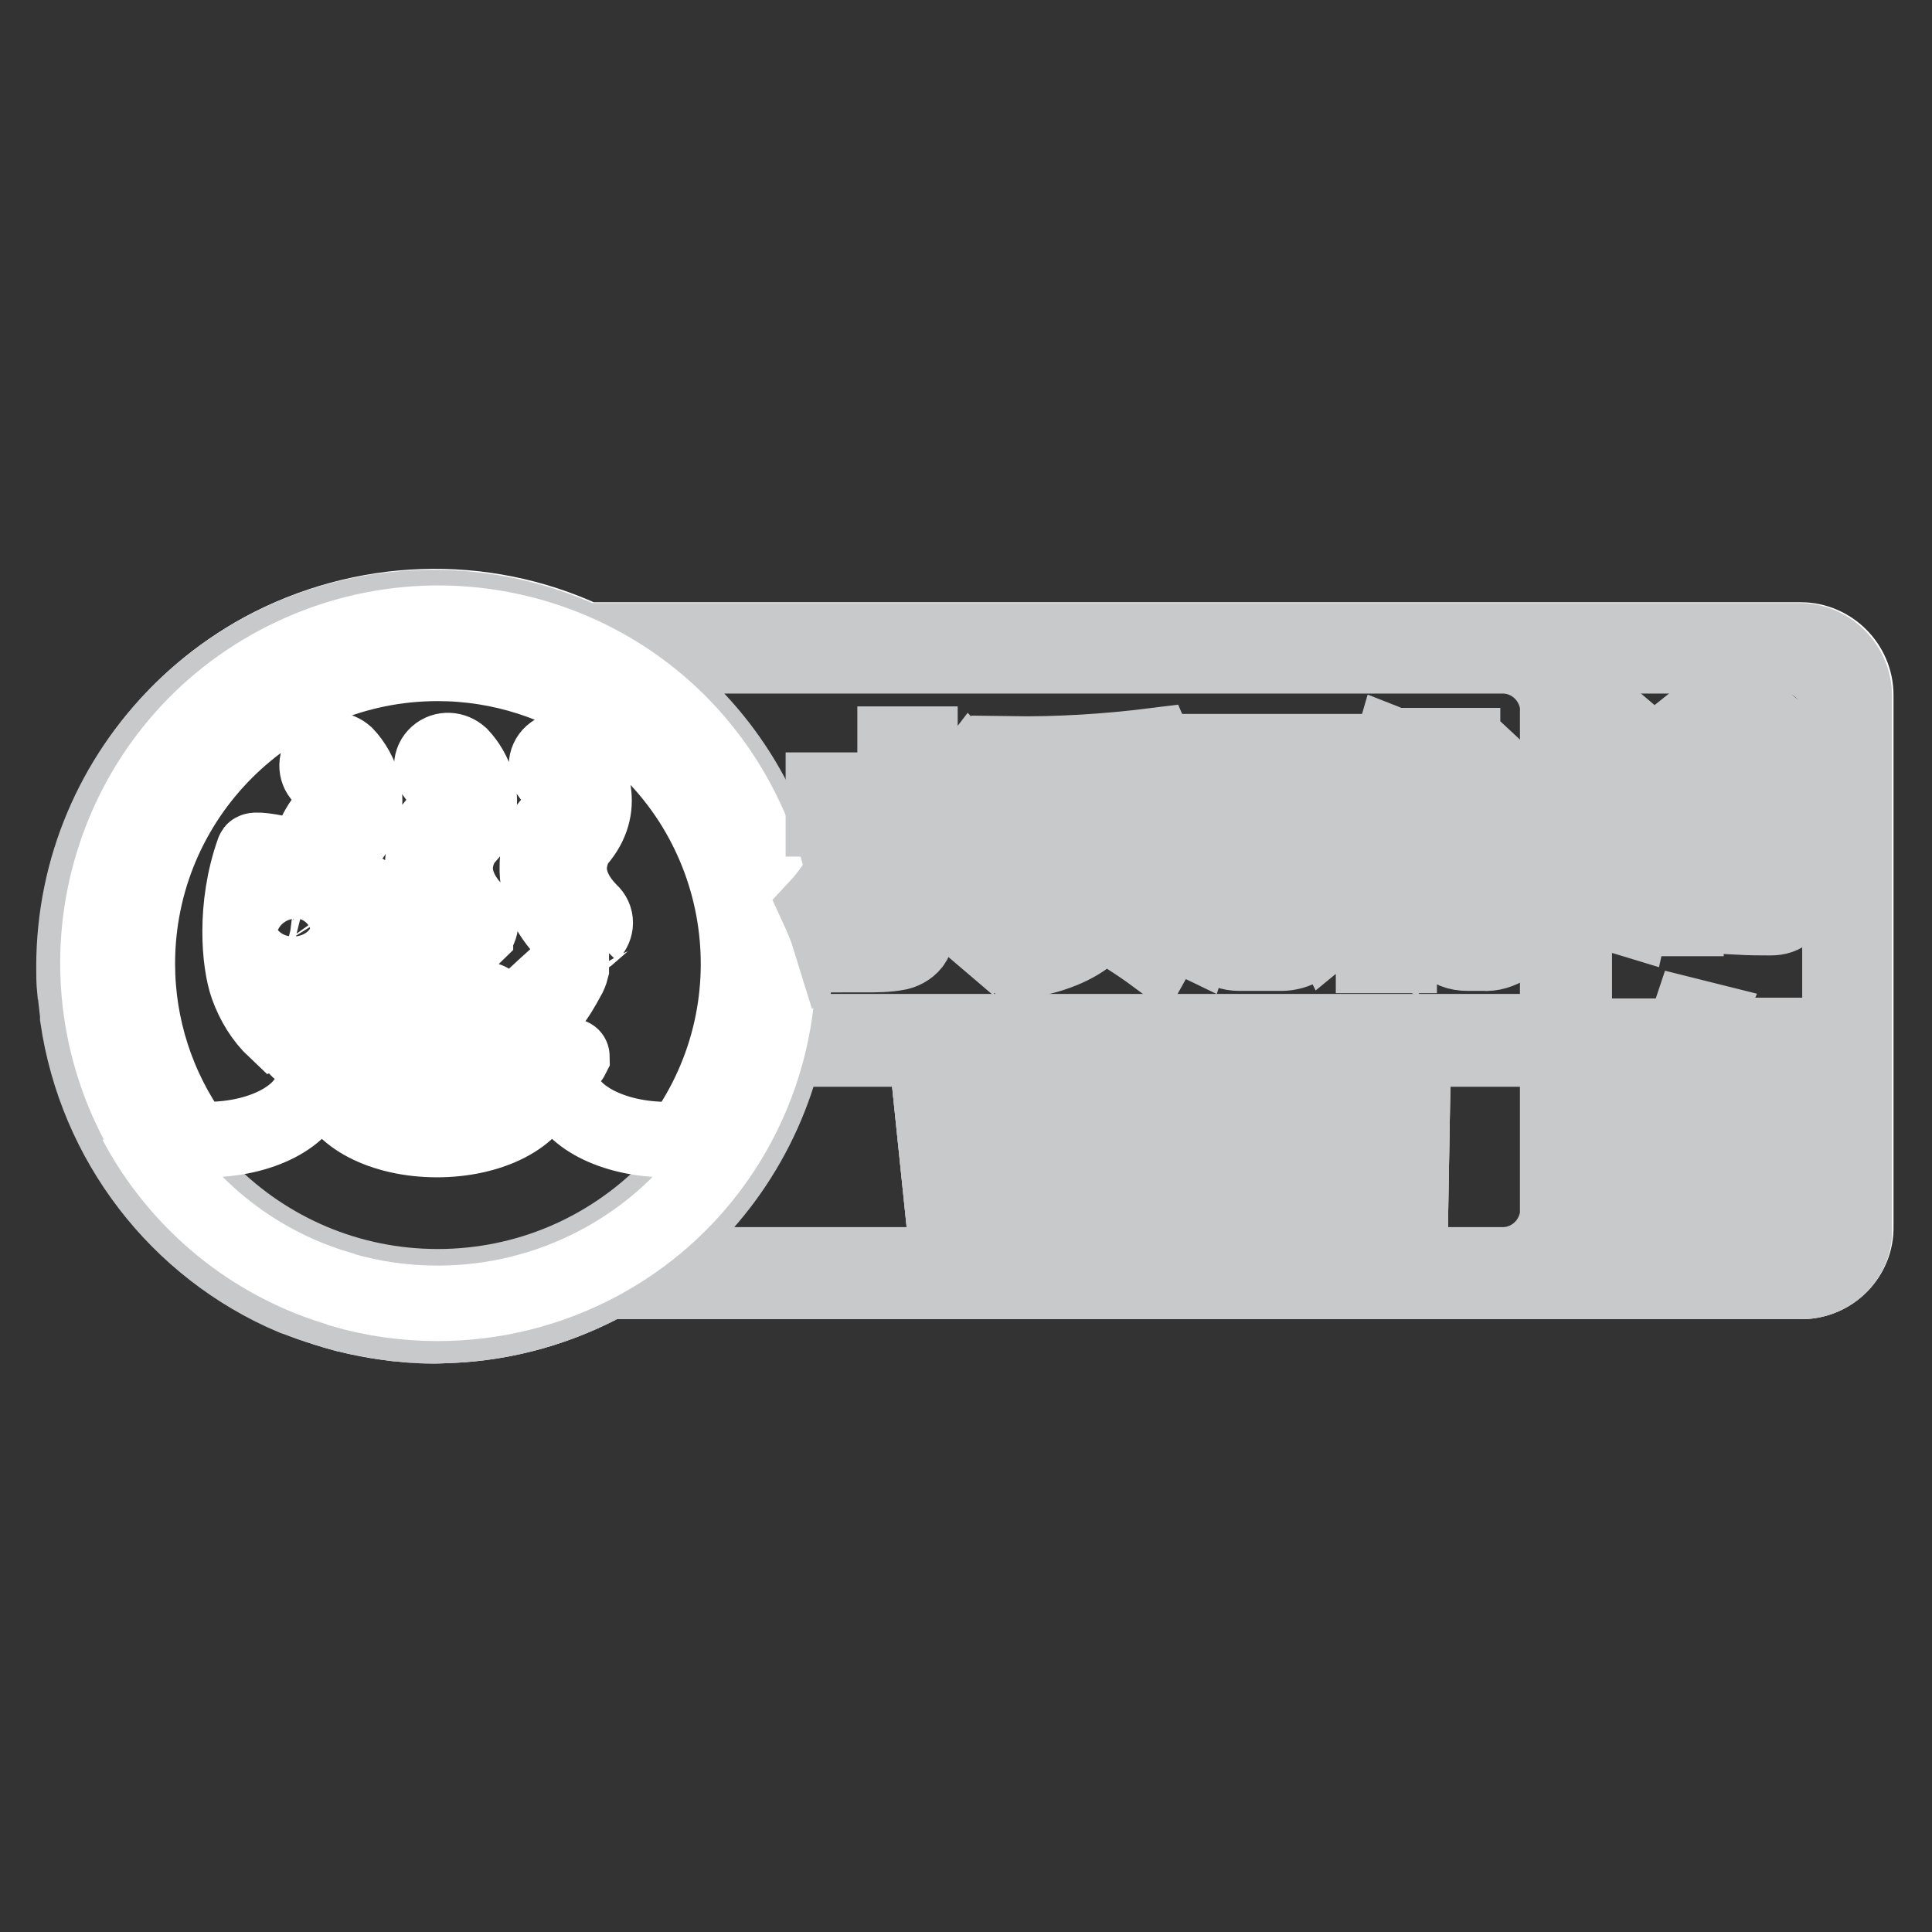
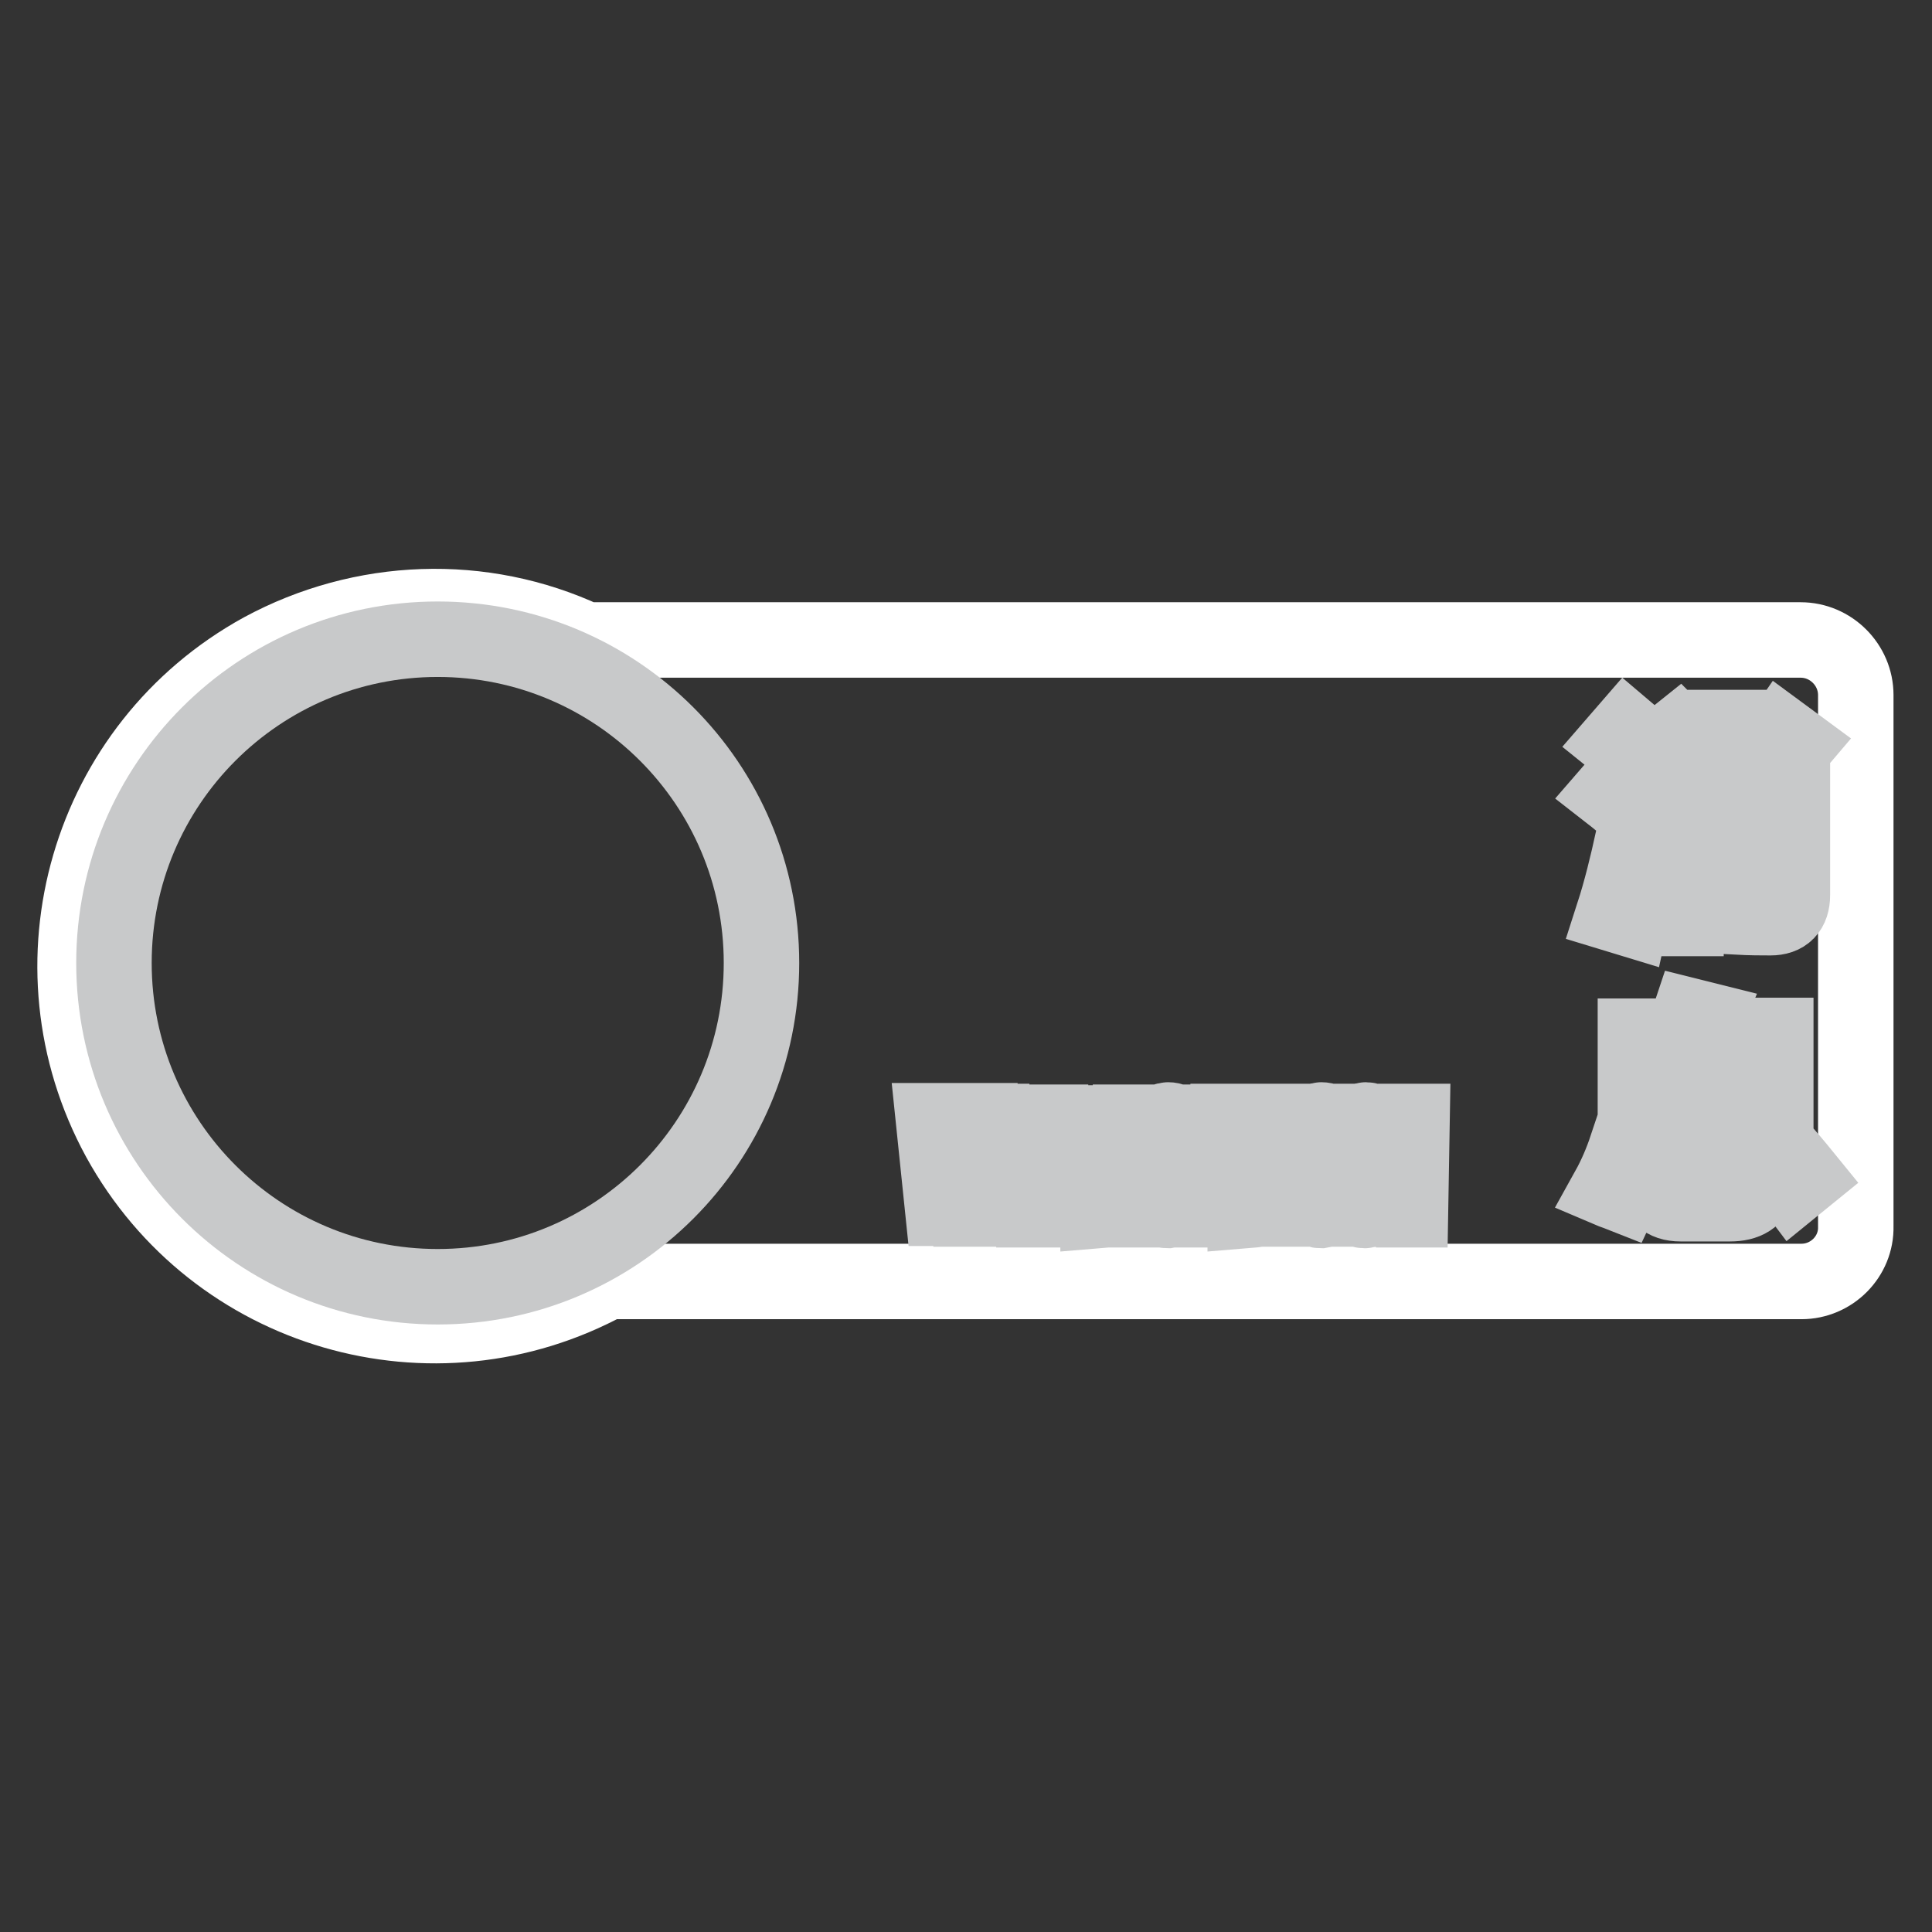
<svg xmlns="http://www.w3.org/2000/svg" version="1.1" x="0px" y="0px" viewBox="0 0 256 256" enable-background="new 0 0 256 256" xml:space="preserve">
  <rect x="0" y="0" width="256" height="256" fill="#333333" stroke="none" />
  <g>
    <path stroke-width="10" fill-opacity="0" stroke="#ffffff" d="M238.7,169.8H80.5c-23.1,12.6-52,4.2-64.7-18.9c-12.6-23.1-4.2-52,18.9-64.7C48,79,63.9,78.4,77.6,84.8h161 c4,0,7.3,3.3,7.3,7.3l0,0v70.4C246,166.5,242.7,169.8,238.7,169.8L238.7,169.8z" />
-     <path stroke-width="10" fill-opacity="0" stroke="#c8c9ca" d="M238.7,169.8H80.5c-6.4,3.5-13.5,5.5-20.7,5.8c-0.7,0-1.5,0.1-2.2,0.1c-0.8,0-1.5,0-2.3-0.1 c-0.1,0-0.2,0-0.3,0c-0.7,0-1.4-0.1-2.1-0.2c-0.1,0-0.3,0-0.4,0c-0.7-0.1-1.4-0.2-2.1-0.3c-0.1,0-0.2,0-0.3-0.1 c-0.7-0.1-1.4-0.2-2.1-0.4l-0.2,0c-0.7-0.1-1.4-0.3-2.1-0.5c-0.1,0-0.1,0-0.2,0c-0.7-0.2-1.4-0.4-2-0.6l-0.3-0.1 c-0.6-0.2-1.3-0.4-1.9-0.6l-0.3-0.1c-0.6-0.2-1.3-0.5-1.9-0.7c-0.1,0-0.2-0.1-0.3-0.1c-15.3-6.5-26.1-20.6-28.5-37.1 c0-0.1,0-0.2,0-0.4c-0.1-0.9-0.2-1.7-0.3-2.6c0-0.2,0-0.5-0.1-0.7c-0.1-1-0.1-2-0.1-3c0-26.3,21.3-47.6,47.6-47.6 c6.9,0,13.7,1.5,20,4.4h161c4,0,7.3,3.3,7.3,7.3l0,0v70.4C246,166.5,242.7,169.8,238.7,169.8L238.7,169.8z M199.1,167.6 c3.8,0,6.9-2.9,7.3-6.6h0v-22H104c-2.8,11.8-10,22-20,28.7c0.1,0,0.1-0.1,0.2-0.1H199.1z M58,82.6c-24.9,0-45.1,20.2-45.1,45.1 s20.2,45.1,45.1,45.1c24.9,0,45.1-20.2,45.1-45.1S82.9,82.6,58,82.6L58,82.6z M206.4,93.5c-0.4-3.7-3.5-6.6-7.3-6.6H81.8 c17.3,10.2,26.3,30.1,22.6,49.8h102L206.4,93.5L206.4,93.5z M243.8,93.5L243.8,93.5c-0.4-3.7-3.5-6.6-7.3-6.6h-30 c1.3,1.4,2.1,3.2,2.1,5.1v70.4c0,1.9-0.8,3.8-2.1,5.1h30c3.7,0,6.9-2.9,7.3-6.6h0V93.5L243.8,93.5z M11.8,140.9 c-0.6-2-1-4.1-1.3-6.2C10.8,136.8,11.2,138.8,11.8,140.9z" />
    <path stroke-width="10" fill-opacity="0" stroke="#c8c9ca" d="M15.1,127.6c0,23.7,19.2,42.9,42.9,42.9s42.9-19.2,42.9-42.9c0-23.7-19.2-42.9-42.9-42.9 S15.1,103.9,15.1,127.6z" />
    <path stroke-width="10" fill-opacity="0" stroke="#c8c9ca" d="M223.3,115.8h12v2.4c0,0.9-0.5,1.4-1.6,1.4c-1,0-2.3-0.1-4-0.2c0.2,0.8,0.3,1.5,0.4,2.1 c1.9,0.1,3.3,0.1,4.5,0.1c1.9,0,2.9-1,2.9-3v-14.9h-6.9v-7.3h-2.1v7.3h-7.1v18h2V115.8L223.3,115.8z M223.3,110.8h12v3.2h-12V110.8 z M235.3,108.9h-12v-3.2h12V108.9z M213.8,121.1l2.3,0.7c0.7-3.2,1.5-6.5,2.4-9.9c-0.7-0.2-1.4-0.5-2.1-0.8 C215.6,114.7,214.8,118,213.8,121.1z M234,103c1.6-1.6,2.9-3,4-4.3l-1.9-1.4c-1.1,1.6-2.3,3-3.7,4.4L234,103z M213.3,105.1 c0.9,0.7,2.4,1.9,4.3,3.7c0.4-0.4,0.9-1,1.5-1.7c-1.7-1.4-3.2-2.6-4.5-3.5L213.3,105.1z M214.2,98.3c1,0.8,2.4,2.1,4.2,3.9 c0.4-0.5,0.9-1,1.5-1.6c-1.7-1.5-3.1-2.7-4.4-3.8L214.2,98.3z M224.5,102.8l1.8-1.3c-1.8-2.1-3.2-3.5-3.9-4.2l-1.5,1.2 C221.6,99.2,222.9,100.7,224.5,102.8z M216.7,151.3h2v-0.8h14.6v0.8h2v-14.1H225c0.3-0.7,0.6-1.4,0.9-2.1l-2-0.5 c-0.3,0.9-0.6,1.8-0.9,2.7h-6.3V151.3z M219.4,156.3c0,2.1,1.1,3.2,3.3,3.2h6.5c2.2,0,3.4-0.8,3.8-2.4c0.3-0.9,0.5-1.9,0.6-2.9 c-0.7-0.2-1.4-0.5-2-0.7c-0.1,0.9-0.3,1.9-0.5,2.8c-0.2,0.9-1,1.4-2.4,1.4H223c-1.1,0-1.7-0.5-1.7-1.6v-3.8h-2V156.3L219.4,156.3z  M218.6,142.8h14.6v2.2h-14.6V142.8L218.6,142.8z M218.6,146.6h14.6v2.2h-14.6V146.6L218.6,146.6z M233.3,141.1h-14.6V139h14.6 V141.1L233.3,141.1z M213.1,157.6c0.7,0.3,1.4,0.5,1.9,0.7c0.8-1.7,1.6-3.6,2.4-5.6l-1.9-0.6C214.9,153.9,214.1,155.8,213.1,157.6 L213.1,157.6z M237.6,157.3l1.6-1.3c-1.3-1.6-2.5-3-3.7-4.4l-1.5,1.2C235.2,154.2,236.4,155.7,237.6,157.3L237.6,157.3z  M227.1,155.6l1.6-1.3c-1.3-1.3-2.4-2.5-3.5-3.5l-1.4,1.2C224.8,152.9,225.9,154.1,227.1,155.6L227.1,155.6z" />
-     <path stroke-width="10" fill-opacity="0" stroke="#ffffff" d="M58,172.7c-4.3,0-8.6-0.6-12.7-1.8l0,0l-0.2-0.1c-11.7-3.4-21.4-11.4-27.1-22.1c0.1,0.1,0.2,0.1,0.3,0.2 c-11.7-22-3.5-49.3,18.5-61c22-11.7,49.3-3.5,61,18.5c11.7,22,3.5,49.3-18.5,61C72.7,170.9,65.4,172.7,58,172.7z M58,87.9 c-22,0-39.8,17.8-39.8,39.8c0,8.3,2.6,16.4,7.5,23.2c0.6,0,1.2,0.1,1.7,0.1c7.2,0,13.1-3.1,14-7.2h2.5c0.9,4.1,6.8,7.2,14,7.2 c7.2,0,13.1-3.1,14-7.2h2.5c0.9,4.1,6.8,7.2,14,7.2c0.7,0,1.4,0,2-0.1c12.8-17.9,8.7-42.7-9.1-55.5C74.4,90.5,66.3,87.9,58,87.9z  M78.2,123.8c-0.9,0.8-2.2,0.8-3.1-0.1c-2.6-2.7-4-5.7-3.9-8.9c0-2.3,0.8-4.5,2.3-6.3l0-0.1c2-2.5,0.1-4.8-0.5-5.5 c-0.8-0.8-0.8-2.2,0.1-3c0,0,0,0,0,0c0.9-0.8,2.2-0.7,3.1,0.1c1.9,2,4.2,6.6,0.7,11l-0.4,0.5c-0.7,1-1,2.2-1.1,3.4 c0,2,0.9,4,2.8,5.9C79.1,121.6,79.1,122.9,78.2,123.8C78.3,123.7,78.2,123.7,78.2,123.8z M75.5,128c0.1,0,0.1,0,0.2,0.1 c0,0,0,0.1,0,0.1c0,0.1,0,0.1,0,0.2c-0.1,0.4-0.3,0.9-0.5,1.2c-0.7,1.3-1.4,2.5-2.3,3.6c-1.3,1.6-2.7,3.1-4.2,4.5 c-0.4,0.6,7.1,2.1,7.1,2.3c-0.2,0.4-0.4,0.7-2.1,1.1c-2.8,0.6-5.7,0.1-8.2-1.3c-1.2,0.1-2.4,0.1-3.6,0c-0.7,1.7-2,3.5-3.8,3.1 c-1.5-0.2-0.7-1.4,0.7-3.5c-1.1-0.2-2.2-0.4-3.3-0.8c-0.5,0.8-1.2,1.5-1.9,2.1c-1.5,1.2-3.7,1.6-4.8,1.2c-1.4-0.6,1-1.9,3.6-4.5 c-1-0.4-2-0.9-2.9-1.5c-0.9,1.1-2.1,1.9-3.3,2.5c-2.3,1.2-5.6,1.3-6.5,0.8c-1-0.6,1.2-1.1,3.5-2.5c1.3-0.7,2.5-1.6,3.7-2.6 c-0.7-0.5-1.4-1.1-2.1-1.7c-3.2,2.9-7.3,3.7-8.3,4.1c-1.7-1.6-2.9-3.6-3.7-5.8c-1.1-3.1-1.8-10.6,0.8-17.9 c-0.1-0.3,2.2-0.1,5.1,0.7c3.1,0.9,6.8,2.5,13.1,7.1c-0.4,0.1-1.8,6-5,9.7c0,0,0,0,0.1,0.1c0-0.1,0.8,0.7,2.1,1.6 c0.5-0.6,1-1.2,1.4-1.9c4.2-6.8,5.5-6.5,5.5-6.2c1.5,1.5-2.6,7.4-4.5,9.7c1,0.6,2,1.1,3.1,1.4c0.3-0.4,0.5-0.7,0.7-1.1 c3.3-5.1,4.7-4.9,4.8-4.7c1.6,0.7-1.2,4.6-2.7,6.8c1.1,0.3,2.2,0.5,3.4,0.6c0-0.1,0.1-0.1,0.1-0.2c2.2-3.8,3.6-3.9,3.6-3.9 c1.4,0,0,2.4-1,4.2c1.5,0,2.6-0.2,2.7-0.4C66.5,136.3,74.1,128.7,75.5,128L75.5,128z M40.9,120.4c-0.4-0.7-1.1-1.2-1.9-1.3 c-1.4-0.1-2.8,1.5-2.9,3.7c-0.1,0.9,0.2,1.9,0.7,2.7c0.5,0.7,1.3,1.1,2.1,1.2c1.7,0.2,3-1.3,2.8-3.4 C41.8,122.2,41.5,121.3,40.9,120.4z M39,124.9c-0.4-0.1-0.8-0.3-1-0.6c-0.3-0.4-0.4-0.9-0.4-1.3c0-1,0.7-1.8,1.4-1.8 c0.4,0.1,0.8,0.3,1,0.6c0.3,0.4,0.4,0.9,0.4,1.4C40.4,124.2,39.8,124.9,39,124.9L39,124.9z M63,123.8c-0.4,0.4-0.9,0.6-1.5,0.6 c-0.6,0-1.2-0.2-1.6-0.7c-2.6-2.8-3.9-5.7-3.9-8.9c0-1.7,0.5-3.3,1.2-4.8l-0.1-0.1l1.2-1.5c2-2.5,0.2-4.8-0.5-5.5 c-0.8-0.8-0.8-2.1,0.1-2.9c0,0,0,0,0,0c0.9-0.8,2.2-0.7,3.1,0.1c1.9,2,3.5,5.7,1.8,9.3l0.2,0.2l-1.3,1.5c-0.9,1.1-1.3,2.4-1.4,3.8 c0,2,0.9,4,2.8,5.9C63.9,121.6,63.9,122.9,63,123.8C63,123.7,63,123.8,63,123.8z M46.2,111.4c-0.5,0.7-0.8,1.5-1,2.4 c-0.9-1.1-2.3-1.8-3.7-1.9c-0.1,0-0.2,0-0.3,0c0.4-1.2,1-2.4,1.8-3.4l0.1-0.1c2-2.5,0.1-4.8-0.5-5.5c-0.8-0.8-0.8-2.2,0.1-3 c0,0,0,0,0,0c0.9-0.8,2.2-0.7,3.1,0.1c1.9,2,4.2,6.5,0.7,11L46.2,111.4z" />
-     <path stroke-width="10" fill-opacity="0" stroke="#c8c9ca" d="M128.6,102.2c-1.6,2.1-3.2,4.1-5,6c-0.6-1.6-1.2-3.2-1.7-4.8v-4.8h-3.3V120c0,1.5-0.5,2.2-1.5,2.2 c-1.1,0-2.2-0.1-3.4-0.2c0.3,1.4,0.6,2.9,0.8,4.5c1.5,0,3.1,0,4.6-0.3c0.8-0.2,1.6-0.7,2-1.4c0.5-1,0.8-2,0.7-3.1v-10.3 c2,5.4,4.6,9.5,7.9,12.3c0.6-1.4,1.2-2.8,2-4.1c-2.7-2.2-4.9-5-6.6-8c2.1-2.1,4.2-4.3,6.1-6.6L128.6,102.2z M109.1,104.7v3.8h5.2 c-1.2,4.8-3.2,8.7-6,11.7c0.6,1.3,1.2,2.7,1.6,4c3.9-4,6.3-9.4,7.5-16v-3.5L109.1,104.7L109.1,104.7z M137.9,108.5h6.4v1.9h-5.7v10 h3v-6.7h8.7v6.7h3v-10h-5.9v-1.9h6.7v-3.2h-6.7v-2.4l7.1-0.6l-1.5-3.5c-6.4,0.8-12.8,1.2-19.3,1.1v12.2c0,5.1-0.7,9-2,11.7 c0.9,0.9,1.8,1.9,2.6,2.9c1.7-3.2,2.6-8,2.6-14.5v-8.8c2.3-0.1,4.7-0.2,7.2-0.4v2.1h-6.4L137.9,108.5L137.9,108.5z M142.7,120.7 c-1.2,1.1-3.2,2-6.2,2.8c0.6,1.1,1.1,2.2,1.6,3.3c3.8-1,6.4-2.6,7.9-4.7c2.4,1.4,4.8,2.9,7.1,4.6l1.9-3.4c-3-1.6-5.6-2.9-7.8-3.9 c0.4-1.5,0.6-3.1,0.6-4.6h-3.3C144.5,117.7,143.9,119.6,142.7,120.7L142.7,120.7z M155.6,114.7h10.6l-1.7,1.7 c1,1.3,2.1,2.8,3.2,4.4l2.4-2.5c-0.9-1.2-2-2.4-3-3.6h11.2v-3.4h-6.7V103h5.9v-3.4h-21.2v3.4h6.1v8.2h-6.7V114.7L155.6,114.7z  M165.6,103h2.8v8.2h-2.8V103L165.6,103z M172.1,108.5l2.5,2.3c1.2-1.7,2.3-3.5,3.3-5.3l-2.5-1.9 C174.3,105.3,173.3,106.9,172.1,108.5L172.1,108.5z M156,105.7c1.1,1.7,2,3.5,2.9,5.3l2.7-2.2c-1.1-1.9-2.2-3.5-3.1-5L156,105.7z  M170.4,122.2c-0.4,0.5-1,0.8-1.7,0.7h-3.2c-1.1,0-1.7-0.6-1.7-1.9v-4.8h-3.1v5.9c0,2.8,1.2,4.2,3.5,4.2h5.6c1,0,2-0.3,2.8-0.8 c0.7-0.6,1.3-2.3,1.8-5.1c0.6,1,1.1,2,1.6,3l2.8-2.3c-1.1-1.9-2.3-3.8-3.6-5.7l-2.5,2.1c0.6,1,1.2,2,1.8,2.9 c-1.1-0.5-2.2-1.1-3.3-1.7C171,120.5,170.8,121.7,170.4,122.2z M155.3,123.3l2.9,1.4c0.6-1.9,1.4-4.2,2.2-7.1l-2.9-1.2 C156.8,118.7,156.1,121,155.3,123.3L155.3,123.3z M178.7,111.5c0.3,1.5,0.6,3.2,0.9,5c0.8-1.1,1.6-2.3,2.4-3.6v13.7h3.4v-20.3 c0.9-2,1.7-4.1,2.4-6.3l-3.3-1.3C183.2,103.2,181.2,107.5,178.7,111.5L178.7,111.5z M193.8,108.7v-9.9h-3.5V112 c-1.5,1.3-3.2,2.5-4.9,3.6c0.9,1.5,1.6,2.7,2.1,3.8c1-0.7,1.9-1.4,2.8-2.1v3.9c0,3.4,1.4,5.1,4.2,5.1h2c1.2,0.1,2.3-0.3,3.3-0.9 c0.8-0.7,1.4-1.6,1.5-2.7c0.2-1.2,0.5-3.1,0.7-5.9c-1.1-0.3-2.3-0.8-3.6-1.3c-0.2,3.1-0.4,5-0.6,5.7c-0.2,0.6-0.9,1-1.5,0.9h-1 c-1,0-1.5-0.7-1.5-2.1v-5.9c2.9-2.7,5.6-5.7,8-8.9l-2.9-2.7C197.3,104.7,195.6,106.8,193.8,108.7L193.8,108.7z" />
-     <path stroke-width="10" fill-opacity="0" stroke="#c8c9ca" d="M128.7,148.6l-0.8,8.8c0,0.4-0.1,0.8-0.1,1.1h0c0-0.4,0-0.7-0.1-1.1l-0.9-8.9h-0.5l-0.9,8.8 c0,0.5-0.1,0.9-0.1,1.2h0c0-0.4,0-0.8-0.1-1.2l-0.9-8.8h-0.6l1.2,11.6h0.6l0.9-8.4c0-0.4,0.1-0.8,0.1-1.2h0c0,0.4,0,0.8,0.1,1.2 l0.9,8.4h0.6l1.2-11.6H128.7L128.7,148.6z M131.6,148.6H131l-1.6,11.6h0.6l0.4-3.2h1.8l0.4,3.2h0.6L131.6,148.6z M130.5,155.8 l0.6-4.8c0-0.2,0-0.5,0.1-0.8h0c0,0.4,0,0.7,0.1,0.8l0.6,4.8H130.5z M136.4,148.6h-3v1.3h1.2v10.3h0.5V150h1.2V148.6z M139.3,158.9 h-1.7V155h1.5v-1.3h-1.5V150h1.6v-1.3H137v11.6h2.3V158.9z M142.5,156.8c-0.1-0.6-0.2-1-0.3-1.3c-0.1-0.2-0.2-0.4-0.3-0.6v0 c0.6-0.5,0.9-1.5,0.9-3.1c0-0.8-0.1-1.6-0.3-2.3c-0.1-0.5-0.5-0.8-1-0.8h-1.3v11.6h0.5v-4.9h0.4c0.2,0,0.4,0.2,0.4,0.3 c0.2,0.4,0.3,0.9,0.4,1.3l0.7,3.2h0.6L142.5,156.8z M141.4,149.9c0.3,0,0.5,0.2,0.6,0.5c0.2,0.5,0.2,0.9,0.2,1.4 c0,0.5-0.1,1.1-0.2,1.6c-0.1,0.3-0.3,0.5-0.6,0.6h-0.6v-4.1H141.4z M146.7,160.3c0.7,0,1.2-0.5,1.6-1.6c0.5-1.4,0.7-2.9,0.6-4.3 c0.1-1.4-0.2-2.8-0.6-4.1c-0.4-1-1-1.5-1.6-1.5h-1.2v11.6L146.7,160.3L146.7,160.3z M146.8,150c0.6,0.1,1.1,0.5,1.2,1.1 c0.4,1.1,0.5,2.2,0.5,3.3c0,1.1-0.1,2.3-0.5,3.4c-0.3,0.8-0.7,1.2-1.3,1.2h-0.6v-9H146.8z M152.1,158.9h-1.7V155h1.5v-1.3h-1.5V150 h1.6v-1.3h-2.2v11.6h2.3L152.1,158.9L152.1,158.9z M156.2,154.1h-1.5v1.3h0.9v3.2c-0.2,0.3-0.5,0.5-0.8,0.5c-0.5,0-0.8-0.4-1.1-1.2 c-0.3-1.1-0.5-2.3-0.4-3.4c0-1.2,0.1-2.3,0.4-3.4c0.3-0.9,0.7-1.3,1.1-1.3c0.5,0,1,0.4,1.2,0.9V149c-0.3-0.4-0.7-0.6-1.2-0.6 c-0.6,0-1.2,0.6-1.6,1.7c-0.5,1.4-0.7,2.9-0.6,4.4c0,1.4,0.1,2.9,0.6,4.3c0.4,1.1,0.9,1.6,1.5,1.6c0.6-0.1,1.2-0.4,1.4-1 L156.2,154.1L156.2,154.1z M159.6,156.8c-0.1-0.6-0.2-1-0.3-1.3c-0.1-0.2-0.2-0.4-0.3-0.6v0c0.6-0.5,0.9-1.5,0.9-3.1 c0-0.8-0.1-1.6-0.4-2.3c-0.1-0.5-0.5-0.8-1-0.8h-1.3v11.6h0.5v-4.9h0.4c0.2,0,0.4,0.2,0.4,0.3c0.2,0.4,0.3,0.9,0.4,1.3l0.7,3.2h0.6 L159.6,156.8z M158.5,149.9c0.3,0,0.5,0.2,0.6,0.5c0.2,0.5,0.2,0.9,0.2,1.4c0,0.5-0.1,1.1-0.2,1.6c-0.1,0.3-0.3,0.5-0.6,0.6h-0.6 v-4.1H158.5z M162.7,148.6h-0.6l-1.6,11.6h0.6l0.4-3.2h1.8l0.4,3.2h0.6L162.7,148.6z M161.7,155.8l0.6-4.8c0-0.2,0-0.5,0.1-0.8h0 c0,0.4,0,0.7,0.1,0.8l0.6,4.8H161.7L161.7,155.8z M166.2,160.3c0.7,0,1.2-0.5,1.6-1.6c0.5-1.4,0.7-2.9,0.6-4.3 c0.1-1.4-0.2-2.8-0.6-4.1c-0.4-1-1-1.5-1.6-1.5H165v11.6L166.2,160.3L166.2,160.3z M166.2,150c0.6,0.1,1.1,0.5,1.2,1.1 c0.4,1.1,0.5,2.2,0.5,3.3c0,1.1-0.1,2.3-0.5,3.4c-0.3,0.8-0.7,1.2-1.3,1.2h-0.6v-9H166.2L166.2,150z M171,148.6h-0.6l-1.6,11.6h0.6 l0.4-3.2h1.8l0.4,3.2h0.6L171,148.6z M170,155.8l0.6-4.8c0-0.2,0-0.5,0.1-0.8h0c0,0.4,0,0.7,0.1,0.8l0.6,4.8H170z M176.5,154.1H175 v1.3h0.9v3.2c-0.2,0.3-0.5,0.5-0.8,0.5c-0.5,0-0.8-0.4-1.1-1.2c-0.3-1.1-0.5-2.3-0.4-3.4c0-1.2,0.1-2.3,0.4-3.4 c0.3-0.9,0.7-1.3,1.1-1.3c0.5,0,1,0.4,1.2,0.9V149c-0.3-0.4-0.7-0.6-1.2-0.6c-0.6,0-1.2,0.6-1.6,1.7c-0.5,1.4-0.7,2.9-0.6,4.4 c0,1.4,0.1,2.9,0.6,4.3c0.4,1.1,0.9,1.6,1.5,1.6c0.6-0.1,1.2-0.4,1.4-1L176.5,154.1L176.5,154.1z M177.6,148.6v11.6h0.5v-11.6 H177.6L177.6,148.6z M179.4,158.8c0.4,1.1,0.8,1.6,1.4,1.6c0.6,0,1.1-0.6,1.5-1.7c0.4-1.5,0.6-3,0.6-4.5c0-1.4-0.1-2.9-0.5-4.2 c-0.4-1.1-0.8-1.6-1.4-1.6c-0.6,0-1.1,0.6-1.5,1.7c-0.4,1.5-0.6,3-0.6,4.5C178.8,156,179,157.5,179.4,158.8L179.4,158.8z  M179.9,151.1c0.3-0.9,0.6-1.3,1-1.3c0.4,0,0.8,0.4,1,1.2c0.3,1.1,0.4,2.3,0.4,3.5c0,1.2-0.1,2.3-0.4,3.4c-0.3,0.8-0.6,1.2-1.1,1.2 c-0.4,0-0.8-0.4-1-1.3c-0.3-1.1-0.4-2.2-0.4-3.4C179.4,153.3,179.6,152.2,179.9,151.1L179.9,151.1z M187.1,148.6h-0.5v8 c0,0.8,0,1.4,0,1.7h0c0-0.1-0.1-0.4-0.2-0.8l-2.1-8.9h-0.7v11.6h0.5v-8.2c0-0.8,0-1.4,0-1.6h0c0,0.3,0.1,0.5,0.1,0.8l2.1,9.1h0.6 L187.1,148.6L187.1,148.6z" />
-     <path stroke-width="10" fill-opacity="0" stroke="#c8c9ca" d="M128.7,148.6l-0.8,8.8c0,0.4-0.1,0.8-0.1,1.1h0c0-0.4,0-0.7-0.1-1.1l-0.9-8.9h-0.5l-0.9,8.8 c0,0.5-0.1,0.9-0.1,1.2h0c0-0.4,0-0.8-0.1-1.2l-0.9-8.8h-0.6l1.2,11.6h0.6l0.9-8.4c0-0.4,0.1-0.8,0.1-1.2h0c0,0.4,0,0.8,0.1,1.2 l0.9,8.4h0.6l1.2-11.6H128.7L128.7,148.6z M131.6,148.6H131l-1.6,11.6h0.6l0.4-3.2h1.8l0.4,3.2h0.6L131.6,148.6z M130.5,155.8 l0.6-4.8c0-0.2,0-0.5,0.1-0.8h0c0,0.4,0,0.7,0.1,0.8l0.6,4.8H130.5z M136.4,148.6h-3v1.3h1.2v10.3h0.5V150h1.2V148.6z M139.3,158.9 h-1.7V155h1.5v-1.3h-1.5V150h1.6v-1.3H137v11.6h2.3V158.9z M142.5,156.8c-0.1-0.6-0.2-1-0.3-1.3c-0.1-0.2-0.2-0.4-0.3-0.6v0 c0.6-0.5,0.9-1.5,0.9-3.1c0-0.8-0.1-1.6-0.3-2.3c-0.1-0.5-0.5-0.8-1-0.8h-1.3v11.6h0.5v-4.9h0.4c0.2,0,0.4,0.2,0.4,0.3 c0.2,0.4,0.3,0.9,0.4,1.3l0.7,3.2h0.6L142.5,156.8z M141.4,149.9c0.3,0,0.5,0.2,0.6,0.5c0.2,0.5,0.2,0.9,0.2,1.4 c0,0.5-0.1,1.1-0.2,1.6c-0.1,0.3-0.3,0.5-0.6,0.6h-0.6v-4.1H141.4z M146.7,160.3c0.7,0,1.2-0.5,1.6-1.6c0.5-1.4,0.7-2.9,0.6-4.3 c0.1-1.4-0.2-2.8-0.6-4.1c-0.4-1-1-1.5-1.6-1.5h-1.2v11.6L146.7,160.3L146.7,160.3z M146.8,150c0.6,0.1,1.1,0.5,1.2,1.1 c0.4,1.1,0.5,2.2,0.5,3.3c0,1.1-0.1,2.3-0.5,3.4c-0.3,0.8-0.7,1.2-1.3,1.2h-0.6v-9H146.8z M152.1,158.9h-1.7V155h1.5v-1.3h-1.5V150 h1.6v-1.3h-2.2v11.6h2.3L152.1,158.9L152.1,158.9z M156.2,154.1h-1.5v1.3h0.9v3.2c-0.2,0.3-0.5,0.5-0.8,0.5c-0.5,0-0.8-0.4-1.1-1.2 c-0.3-1.1-0.5-2.3-0.4-3.4c0-1.2,0.1-2.3,0.4-3.4c0.3-0.9,0.7-1.3,1.1-1.3c0.5,0,1,0.4,1.2,0.9V149c-0.3-0.4-0.7-0.6-1.2-0.6 c-0.6,0-1.2,0.6-1.6,1.7c-0.5,1.4-0.7,2.9-0.6,4.4c0,1.4,0.1,2.9,0.6,4.3c0.4,1.1,0.9,1.6,1.5,1.6c0.6-0.1,1.2-0.4,1.4-1 L156.2,154.1L156.2,154.1z M159.6,156.8c-0.1-0.6-0.2-1-0.3-1.3c-0.1-0.2-0.2-0.4-0.3-0.6v0c0.6-0.5,0.9-1.5,0.9-3.1 c0-0.8-0.1-1.6-0.4-2.3c-0.1-0.5-0.5-0.8-1-0.8h-1.3v11.6h0.5v-4.9h0.4c0.2,0,0.4,0.2,0.4,0.3c0.2,0.4,0.3,0.9,0.4,1.3l0.7,3.2h0.6 L159.6,156.8z M158.5,149.9c0.3,0,0.5,0.2,0.6,0.5c0.2,0.5,0.2,0.9,0.2,1.4c0,0.5-0.1,1.1-0.2,1.6c-0.1,0.3-0.3,0.5-0.6,0.6h-0.6 v-4.1H158.5z M162.7,148.6h-0.6l-1.6,11.6h0.6l0.4-3.2h1.8l0.4,3.2h0.6L162.7,148.6z M161.7,155.8l0.6-4.8c0-0.2,0-0.5,0.1-0.8h0 c0,0.4,0,0.7,0.1,0.8l0.6,4.8H161.7L161.7,155.8z M166.2,160.3c0.7,0,1.2-0.5,1.6-1.6c0.5-1.4,0.7-2.9,0.6-4.3 c0.1-1.4-0.2-2.8-0.6-4.1c-0.4-1-1-1.5-1.6-1.5H165v11.6L166.2,160.3L166.2,160.3z M166.2,150c0.6,0.1,1.1,0.5,1.2,1.1 c0.4,1.1,0.5,2.2,0.5,3.3c0,1.1-0.1,2.3-0.5,3.4c-0.3,0.8-0.7,1.2-1.3,1.2h-0.6v-9H166.2L166.2,150z M171,148.6h-0.6l-1.6,11.6h0.6 l0.4-3.2h1.8l0.4,3.2h0.6L171,148.6z M170,155.8l0.6-4.8c0-0.2,0-0.5,0.1-0.8h0c0,0.4,0,0.7,0.1,0.8l0.6,4.8H170z M176.5,154.1H175 v1.3h0.9v3.2c-0.2,0.3-0.5,0.5-0.8,0.5c-0.5,0-0.8-0.4-1.1-1.2c-0.3-1.1-0.5-2.3-0.4-3.4c0-1.2,0.1-2.3,0.4-3.4 c0.3-0.9,0.7-1.3,1.1-1.3c0.5,0,1,0.4,1.2,0.9V149c-0.3-0.4-0.7-0.6-1.2-0.6c-0.6,0-1.2,0.6-1.6,1.7c-0.5,1.4-0.7,2.9-0.6,4.4 c0,1.4,0.1,2.9,0.6,4.3c0.4,1.1,0.9,1.6,1.5,1.6c0.6-0.1,1.2-0.4,1.4-1L176.5,154.1L176.5,154.1z M177.6,148.6v11.6h0.5v-11.6 H177.6L177.6,148.6z M179.4,158.8c0.4,1.1,0.8,1.6,1.4,1.6c0.6,0,1.1-0.6,1.5-1.7c0.4-1.5,0.6-3,0.6-4.5c0-1.4-0.1-2.9-0.5-4.2 c-0.4-1.1-0.8-1.6-1.4-1.6c-0.6,0-1.1,0.6-1.5,1.7c-0.4,1.5-0.6,3-0.6,4.5C178.8,156,179,157.5,179.4,158.8L179.4,158.8z  M179.9,151.1c0.3-0.9,0.6-1.3,1-1.3c0.4,0,0.8,0.4,1,1.2c0.3,1.1,0.4,2.3,0.4,3.5c0,1.2-0.1,2.3-0.4,3.4c-0.3,0.8-0.6,1.2-1.1,1.2 c-0.4,0-0.8-0.4-1-1.3c-0.3-1.1-0.4-2.2-0.4-3.4C179.4,153.3,179.6,152.2,179.9,151.1L179.9,151.1z M187.1,148.6h-0.5v8 c0,0.8,0,1.4,0,1.7h0c0-0.1-0.1-0.4-0.2-0.8l-2.1-8.9h-0.7v11.6h0.5v-8.2c0-0.8,0-1.4,0-1.6h0c0,0.3,0.1,0.5,0.1,0.8l2.1,9.1h0.6 L187.1,148.6L187.1,148.6z" />
    <path stroke-width="10" fill-opacity="0" stroke="#c8c9ca" d="M128.7,148.6l-0.8,8.8c0,0.4-0.1,0.8-0.1,1.1h0c0-0.4,0-0.7-0.1-1.1l-0.9-8.9h-0.5l-0.9,8.8 c0,0.5-0.1,0.9-0.1,1.2h0c0-0.4,0-0.8-0.1-1.2l-0.9-8.8h-0.6l1.2,11.6h0.6l0.9-8.4c0-0.4,0.1-0.8,0.1-1.2h0c0,0.4,0,0.8,0.1,1.2 l0.9,8.4h0.6l1.2-11.6H128.7L128.7,148.6z M131.6,148.6H131l-1.6,11.6h0.6l0.4-3.2h1.8l0.4,3.2h0.6L131.6,148.6z M130.5,155.8 l0.6-4.8c0-0.2,0-0.5,0.1-0.8h0c0,0.4,0,0.7,0.1,0.8l0.6,4.8H130.5z M136.4,148.6h-3v1.3h1.2v10.3h0.5V150h1.2V148.6z M139.3,158.9 h-1.7V155h1.5v-1.3h-1.5V150h1.6v-1.3H137v11.6h2.3V158.9z M142.5,156.8c-0.1-0.6-0.2-1-0.3-1.3c-0.1-0.2-0.2-0.4-0.3-0.6v0 c0.6-0.5,0.9-1.5,0.9-3.1c0-0.8-0.1-1.6-0.3-2.3c-0.1-0.5-0.5-0.8-1-0.8h-1.3v11.6h0.5v-4.9h0.4c0.2,0,0.4,0.2,0.4,0.3 c0.2,0.4,0.3,0.9,0.4,1.3l0.7,3.2h0.6L142.5,156.8z M141.4,149.9c0.3,0,0.5,0.2,0.6,0.5c0.2,0.5,0.2,0.9,0.2,1.4 c0,0.5-0.1,1.1-0.2,1.6c-0.1,0.3-0.3,0.5-0.6,0.6h-0.6v-4.1H141.4z M146.7,160.3c0.7,0,1.2-0.5,1.6-1.6c0.5-1.4,0.7-2.9,0.6-4.3 c0.1-1.4-0.2-2.8-0.6-4.1c-0.4-1-1-1.5-1.6-1.5h-1.2v11.6L146.7,160.3L146.7,160.3z M146.8,150c0.6,0.1,1.1,0.5,1.2,1.1 c0.4,1.1,0.5,2.2,0.5,3.3c0,1.1-0.1,2.3-0.5,3.4c-0.3,0.8-0.7,1.2-1.3,1.2h-0.6v-9H146.8z M152.1,158.9h-1.7V155h1.5v-1.3h-1.5V150 h1.6v-1.3h-2.2v11.6h2.3L152.1,158.9L152.1,158.9z M156.2,154.1h-1.5v1.3h0.9v3.2c-0.2,0.3-0.5,0.5-0.8,0.5c-0.5,0-0.8-0.4-1.1-1.2 c-0.3-1.1-0.5-2.3-0.4-3.4c0-1.2,0.1-2.3,0.4-3.4c0.3-0.9,0.7-1.3,1.1-1.3c0.5,0,1,0.4,1.2,0.9V149c-0.3-0.4-0.7-0.6-1.2-0.6 c-0.6,0-1.2,0.6-1.6,1.7c-0.5,1.4-0.7,2.9-0.6,4.4c0,1.4,0.1,2.9,0.6,4.3c0.4,1.1,0.9,1.6,1.5,1.6c0.6-0.1,1.2-0.4,1.4-1 L156.2,154.1L156.2,154.1z M159.6,156.8c-0.1-0.6-0.2-1-0.3-1.3c-0.1-0.2-0.2-0.4-0.3-0.6v0c0.6-0.5,0.9-1.5,0.9-3.1 c0-0.8-0.1-1.6-0.4-2.3c-0.1-0.5-0.5-0.8-1-0.8h-1.3v11.6h0.5v-4.9h0.4c0.2,0,0.4,0.2,0.4,0.3c0.2,0.4,0.3,0.9,0.4,1.3l0.7,3.2h0.6 L159.6,156.8z M158.5,149.9c0.3,0,0.5,0.2,0.6,0.5c0.2,0.5,0.2,0.9,0.2,1.4c0,0.5-0.1,1.1-0.2,1.6c-0.1,0.3-0.3,0.5-0.6,0.6h-0.6 v-4.1H158.5z M162.7,148.6h-0.6l-1.6,11.6h0.6l0.4-3.2h1.8l0.4,3.2h0.6L162.7,148.6z M161.7,155.8l0.6-4.8c0-0.2,0-0.5,0.1-0.8h0 c0,0.4,0,0.7,0.1,0.8l0.6,4.8H161.7L161.7,155.8z M166.2,160.3c0.7,0,1.2-0.5,1.6-1.6c0.5-1.4,0.7-2.9,0.6-4.3 c0.1-1.4-0.2-2.8-0.6-4.1c-0.4-1-1-1.5-1.6-1.5H165v11.6L166.2,160.3L166.2,160.3z M166.2,150c0.6,0.1,1.1,0.5,1.2,1.1 c0.4,1.1,0.5,2.2,0.5,3.3c0,1.1-0.1,2.3-0.5,3.4c-0.3,0.8-0.7,1.2-1.3,1.2h-0.6v-9H166.2L166.2,150z M171,148.6h-0.6l-1.6,11.6h0.6 l0.4-3.2h1.8l0.4,3.2h0.6L171,148.6z M170,155.8l0.6-4.8c0-0.2,0-0.5,0.1-0.8h0c0,0.4,0,0.7,0.1,0.8l0.6,4.8H170z M176.5,154.1H175 v1.3h0.9v3.2c-0.2,0.3-0.5,0.5-0.8,0.5c-0.5,0-0.8-0.4-1.1-1.2c-0.3-1.1-0.5-2.3-0.4-3.4c0-1.2,0.1-2.3,0.4-3.4 c0.3-0.9,0.7-1.3,1.1-1.3c0.5,0,1,0.4,1.2,0.9V149c-0.3-0.4-0.7-0.6-1.2-0.6c-0.6,0-1.2,0.6-1.6,1.7c-0.5,1.4-0.7,2.9-0.6,4.4 c0,1.4,0.1,2.9,0.6,4.3c0.4,1.1,0.9,1.6,1.5,1.6c0.6-0.1,1.2-0.4,1.4-1L176.5,154.1L176.5,154.1z M177.6,148.6v11.6h0.5v-11.6 H177.6L177.6,148.6z M179.4,158.8c0.4,1.1,0.8,1.6,1.4,1.6c0.6,0,1.1-0.6,1.5-1.7c0.4-1.5,0.6-3,0.6-4.5c0-1.4-0.1-2.9-0.5-4.2 c-0.4-1.1-0.8-1.6-1.4-1.6c-0.6,0-1.1,0.6-1.5,1.7c-0.4,1.5-0.6,3-0.6,4.5C178.8,156,179,157.5,179.4,158.8L179.4,158.8z  M179.9,151.1c0.3-0.9,0.6-1.3,1-1.3c0.4,0,0.8,0.4,1,1.2c0.3,1.1,0.4,2.3,0.4,3.5c0,1.2-0.1,2.3-0.4,3.4c-0.3,0.8-0.6,1.2-1.1,1.2 c-0.4,0-0.8-0.4-1-1.3c-0.3-1.1-0.4-2.2-0.4-3.4C179.4,153.3,179.6,152.2,179.9,151.1L179.9,151.1z M187.1,148.6h-0.5v8 c0,0.8,0,1.4,0,1.7h0c0-0.1-0.1-0.4-0.2-0.8l-2.1-8.9h-0.7v11.6h0.5v-8.2c0-0.8,0-1.4,0-1.6h0c0,0.3,0.1,0.5,0.1,0.8l2.1,9.1h0.6 L187.1,148.6L187.1,148.6z" />
  </g>
</svg>